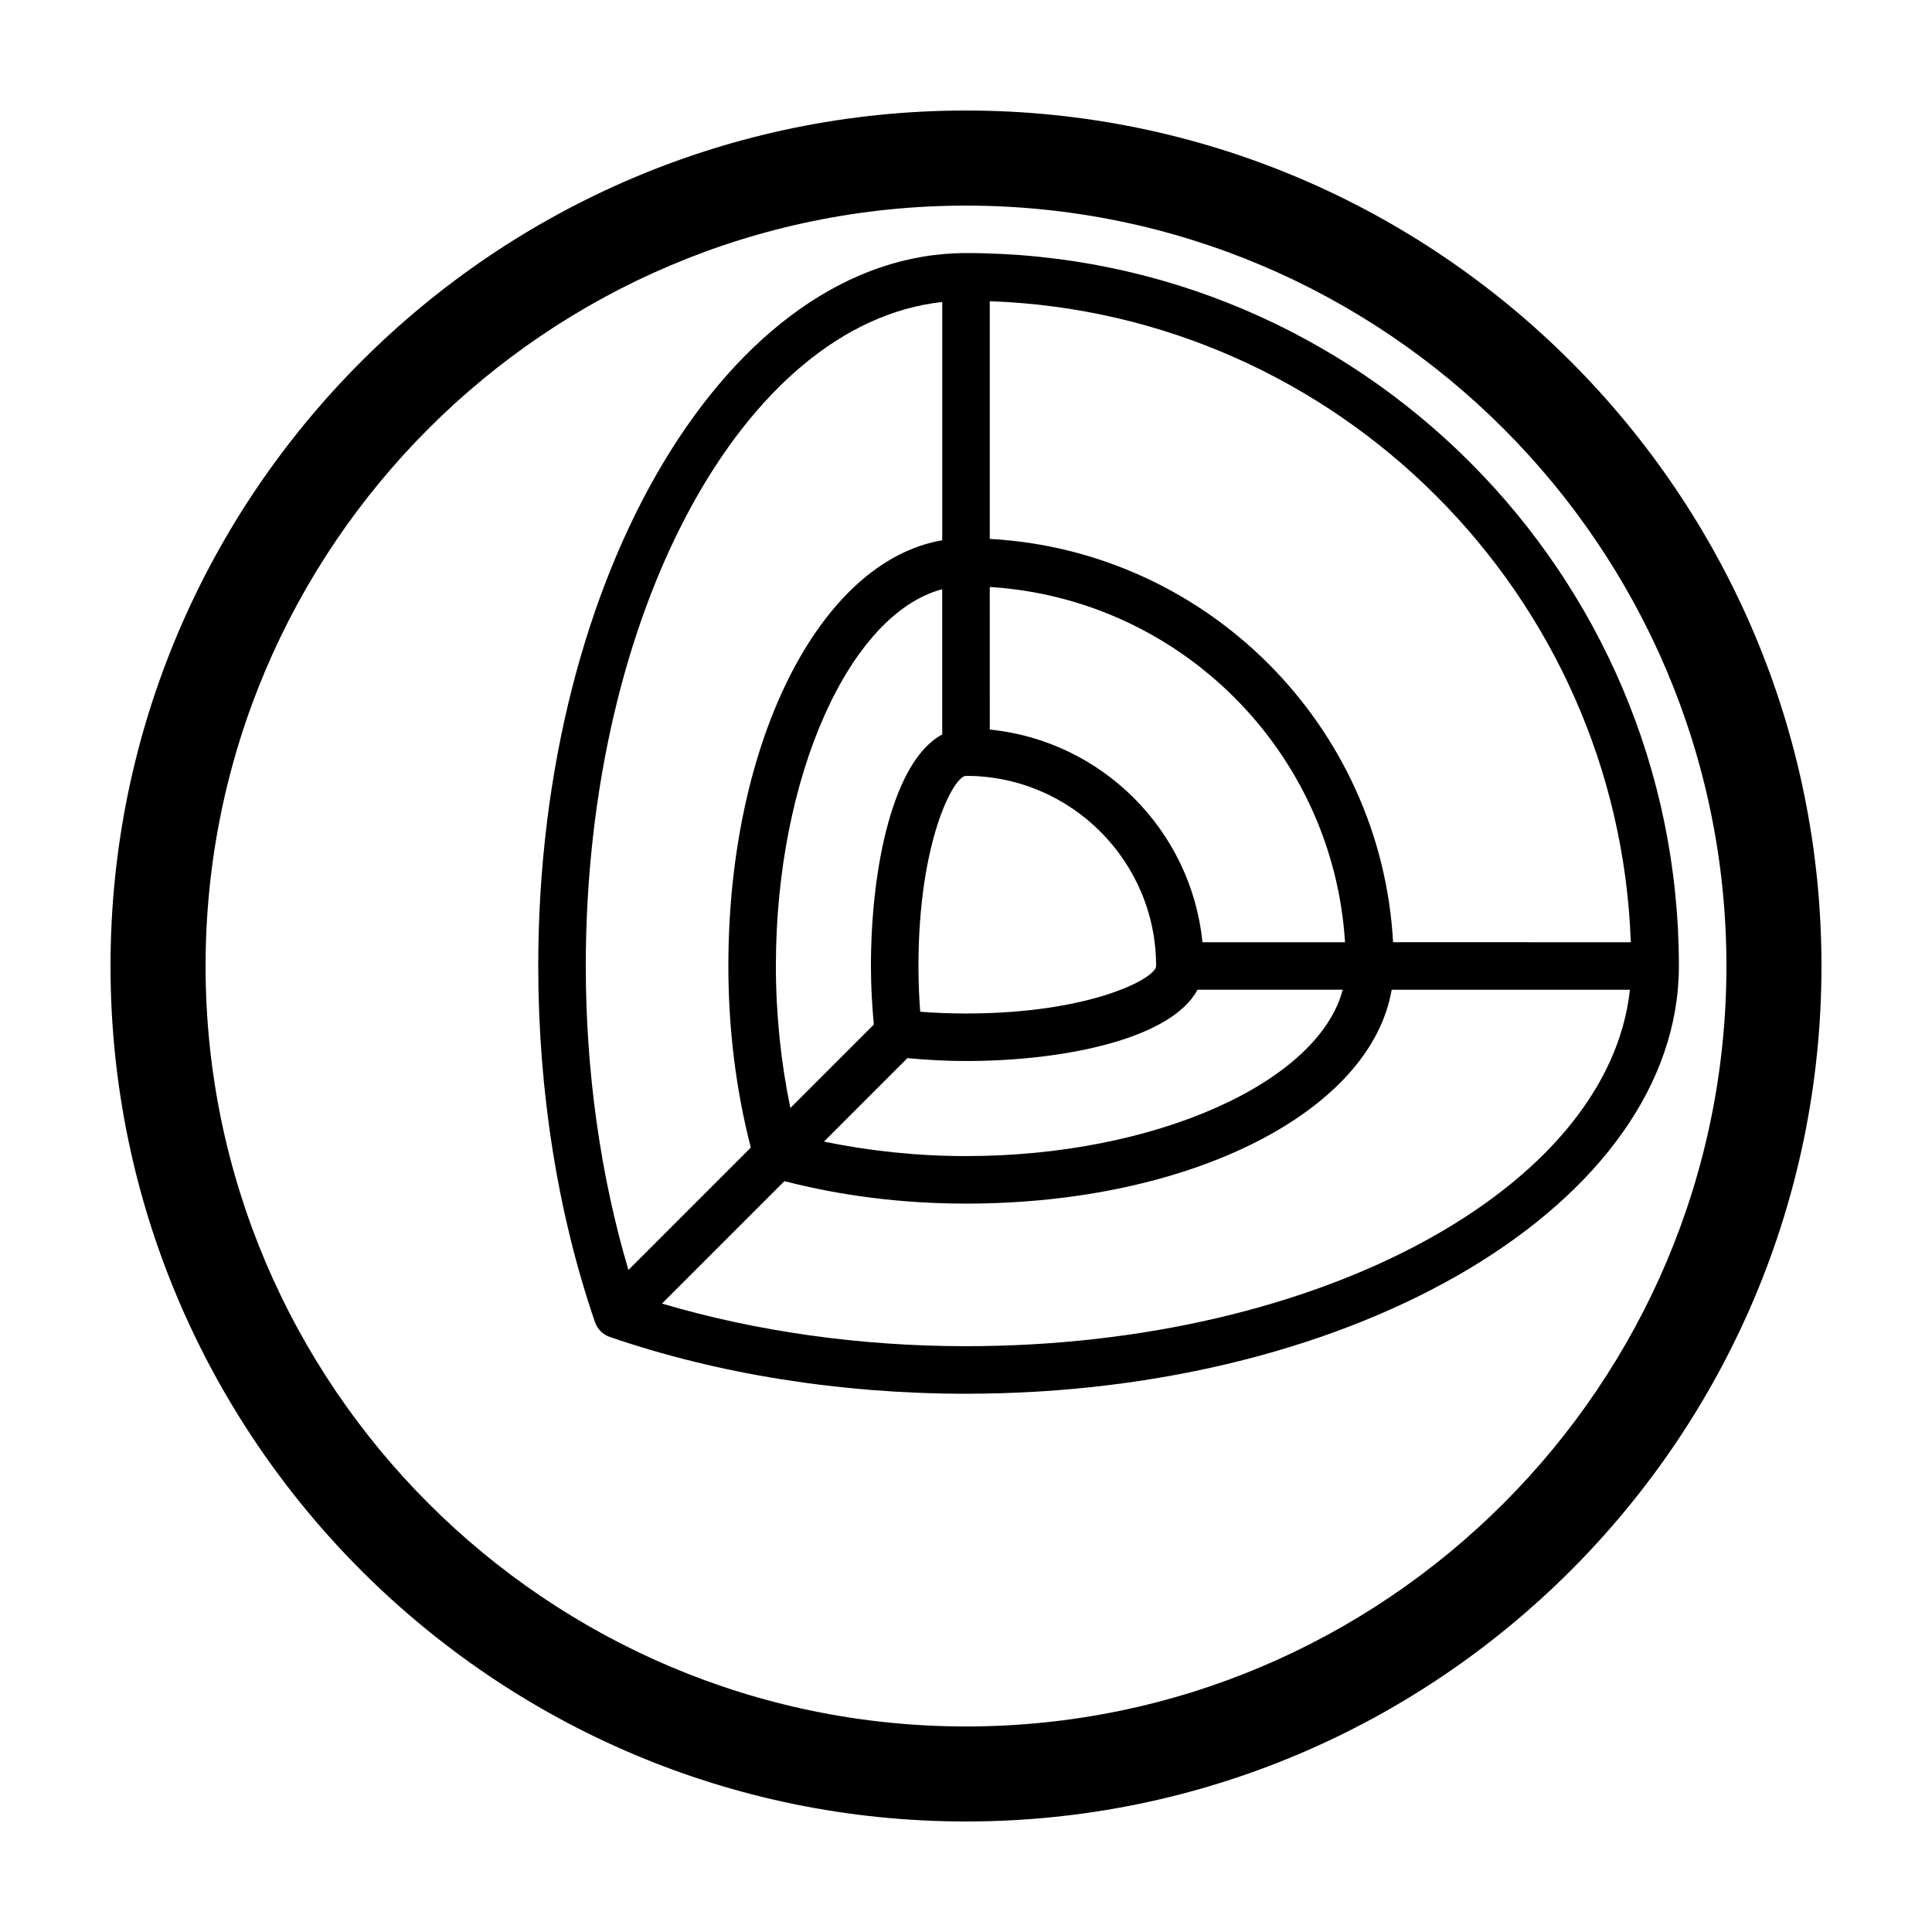
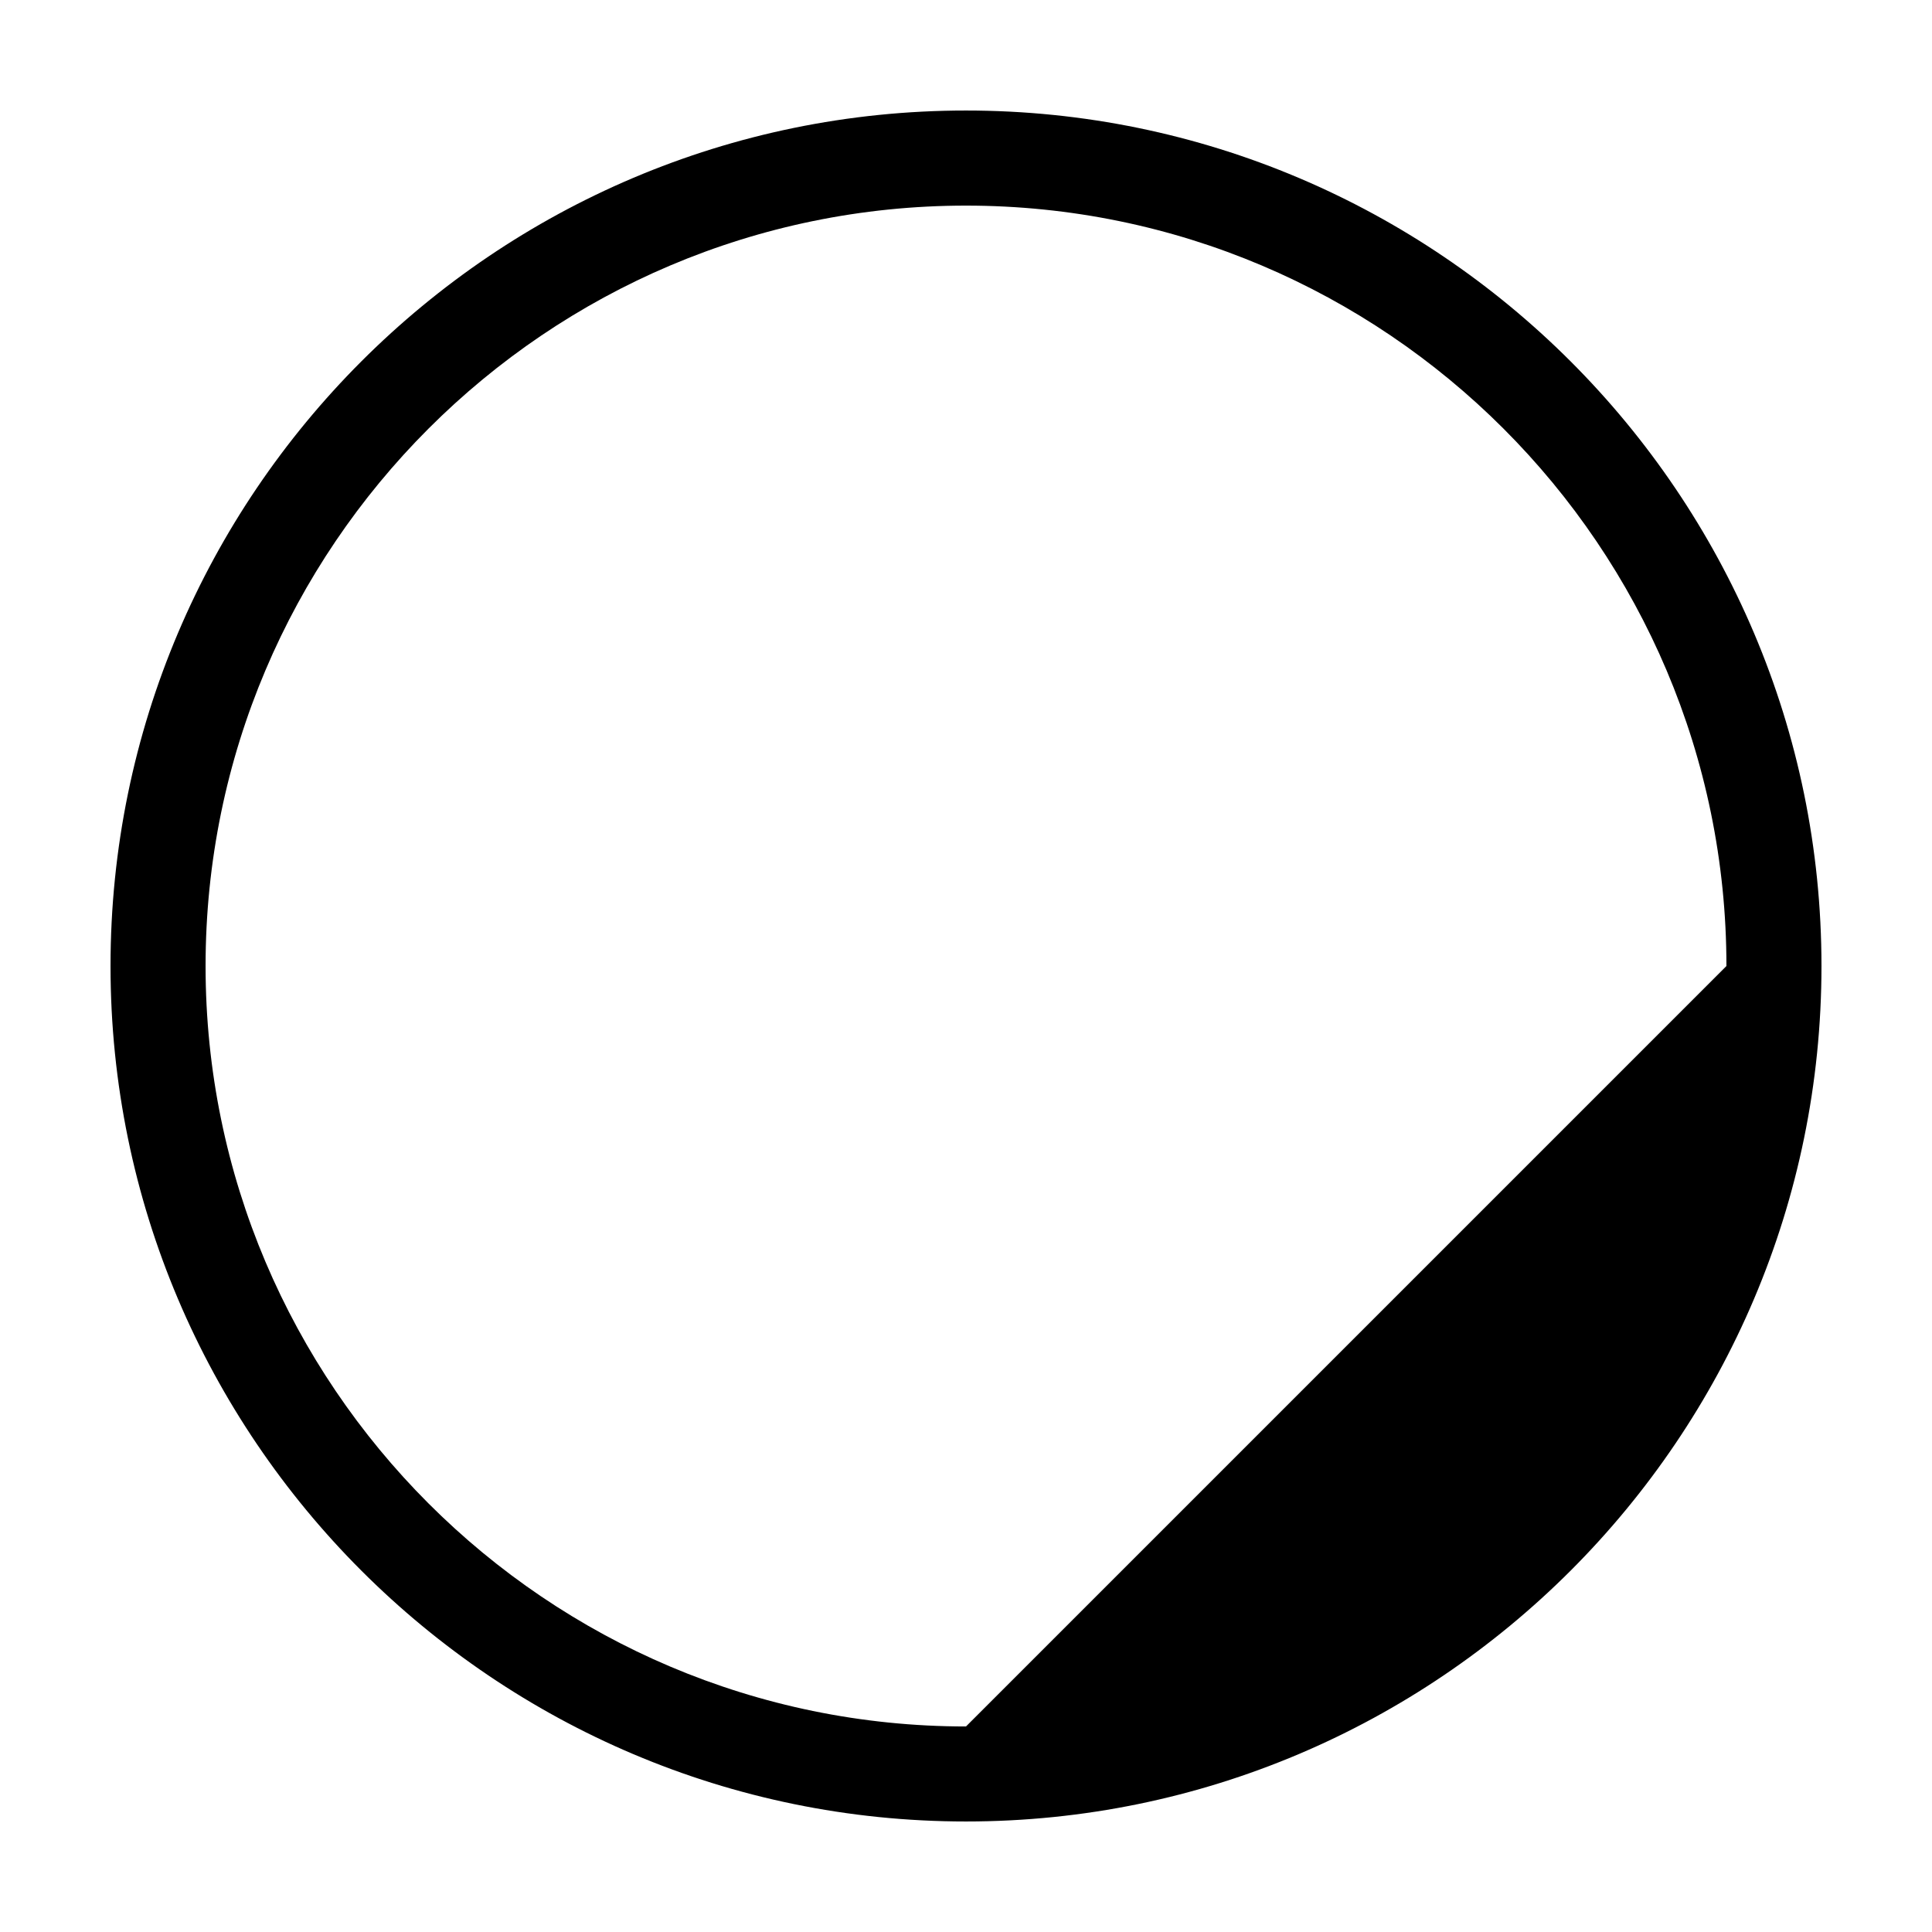
<svg xmlns="http://www.w3.org/2000/svg" fill="#000000" width="800px" height="800px" version="1.1" viewBox="144 144 512 512">
  <g>
-     <path d="m400 173.29c-125.01 0-226.71 101.7-226.71 226.71s101.7 226.71 226.71 226.71 226.71-101.7 226.71-226.71c-0.004-125.01-101.71-226.71-226.71-226.71zm0 428.24c-111.12 0-201.52-90.402-201.52-201.52s90.402-201.52 201.52-201.52 201.52 90.402 201.52 201.52c0 111.12-90.406 201.52-201.52 201.52z" />
-     <path d="m400 211.07c-62.508 0-113.36 84.75-113.36 188.93 0 33.164 5.203 65.812 15.047 94.402 0.629 1.828 2.07 3.269 3.906 3.898 28.59 9.852 61.23 15.055 94.402 15.055 104.18 0 188.93-50.855 188.93-113.36-0.004-104.18-84.754-188.93-188.93-188.93zm6.297 88.484c50.527 3.148 91 43.613 94.148 94.148h-37.785c-2.961-29.703-26.652-53.395-56.359-56.359zm-30.727 115.96-22.117 22.117c-2.477-11.965-3.836-24.746-3.836-37.637 0-50.352 19.625-93.41 44.082-99.84v38.484c-12.926 6.898-18.891 34.984-18.891 61.355 0 5.227 0.293 10.418 0.762 15.52zm8.906 8.902c5.117 0.477 10.309 0.766 15.523 0.766 26.371 0 54.457-5.965 61.355-18.895h38.484c-6.43 24.465-49.484 44.086-99.84 44.086-12.887 0-25.668-1.359-37.641-3.84zm15.523-74.805c27.781 0 50.383 22.602 50.383 50.383 0 3.238-17.32 12.594-50.383 12.594-4.066 0-8.125-0.156-12.133-0.465-0.309-3.992-0.465-8.055-0.465-12.129 0-33.062 9.355-50.383 12.598-50.383zm-100.76 50.383c0-93.527 41.832-170.24 94.465-175.96v63.141c-32.25 5.519-56.68 53.078-56.68 112.82 0 16.867 2.055 33.004 5.949 48.125l-32.434 32.434c-7.383-24.883-11.301-52.488-11.301-80.559zm100.76 100.76c-28.082 0-55.691-3.918-80.559-11.297l32.441-32.441c15.121 3.894 31.254 5.953 48.117 5.953 59.73 0 107.3-24.43 112.81-56.68h63.141c-5.711 52.637-82.426 94.465-175.95 94.465zm113.18-107.06c-3.164-57.5-49.375-103.71-106.88-106.88v-62.992c92.227 3.258 166.61 77.652 169.88 169.88z" />
+     <path d="m400 173.29c-125.01 0-226.71 101.7-226.71 226.71s101.7 226.71 226.71 226.71 226.71-101.7 226.71-226.71c-0.004-125.01-101.71-226.71-226.71-226.71zm0 428.24c-111.12 0-201.52-90.402-201.52-201.52s90.402-201.52 201.52-201.52 201.52 90.402 201.52 201.52z" />
  </g>
</svg>